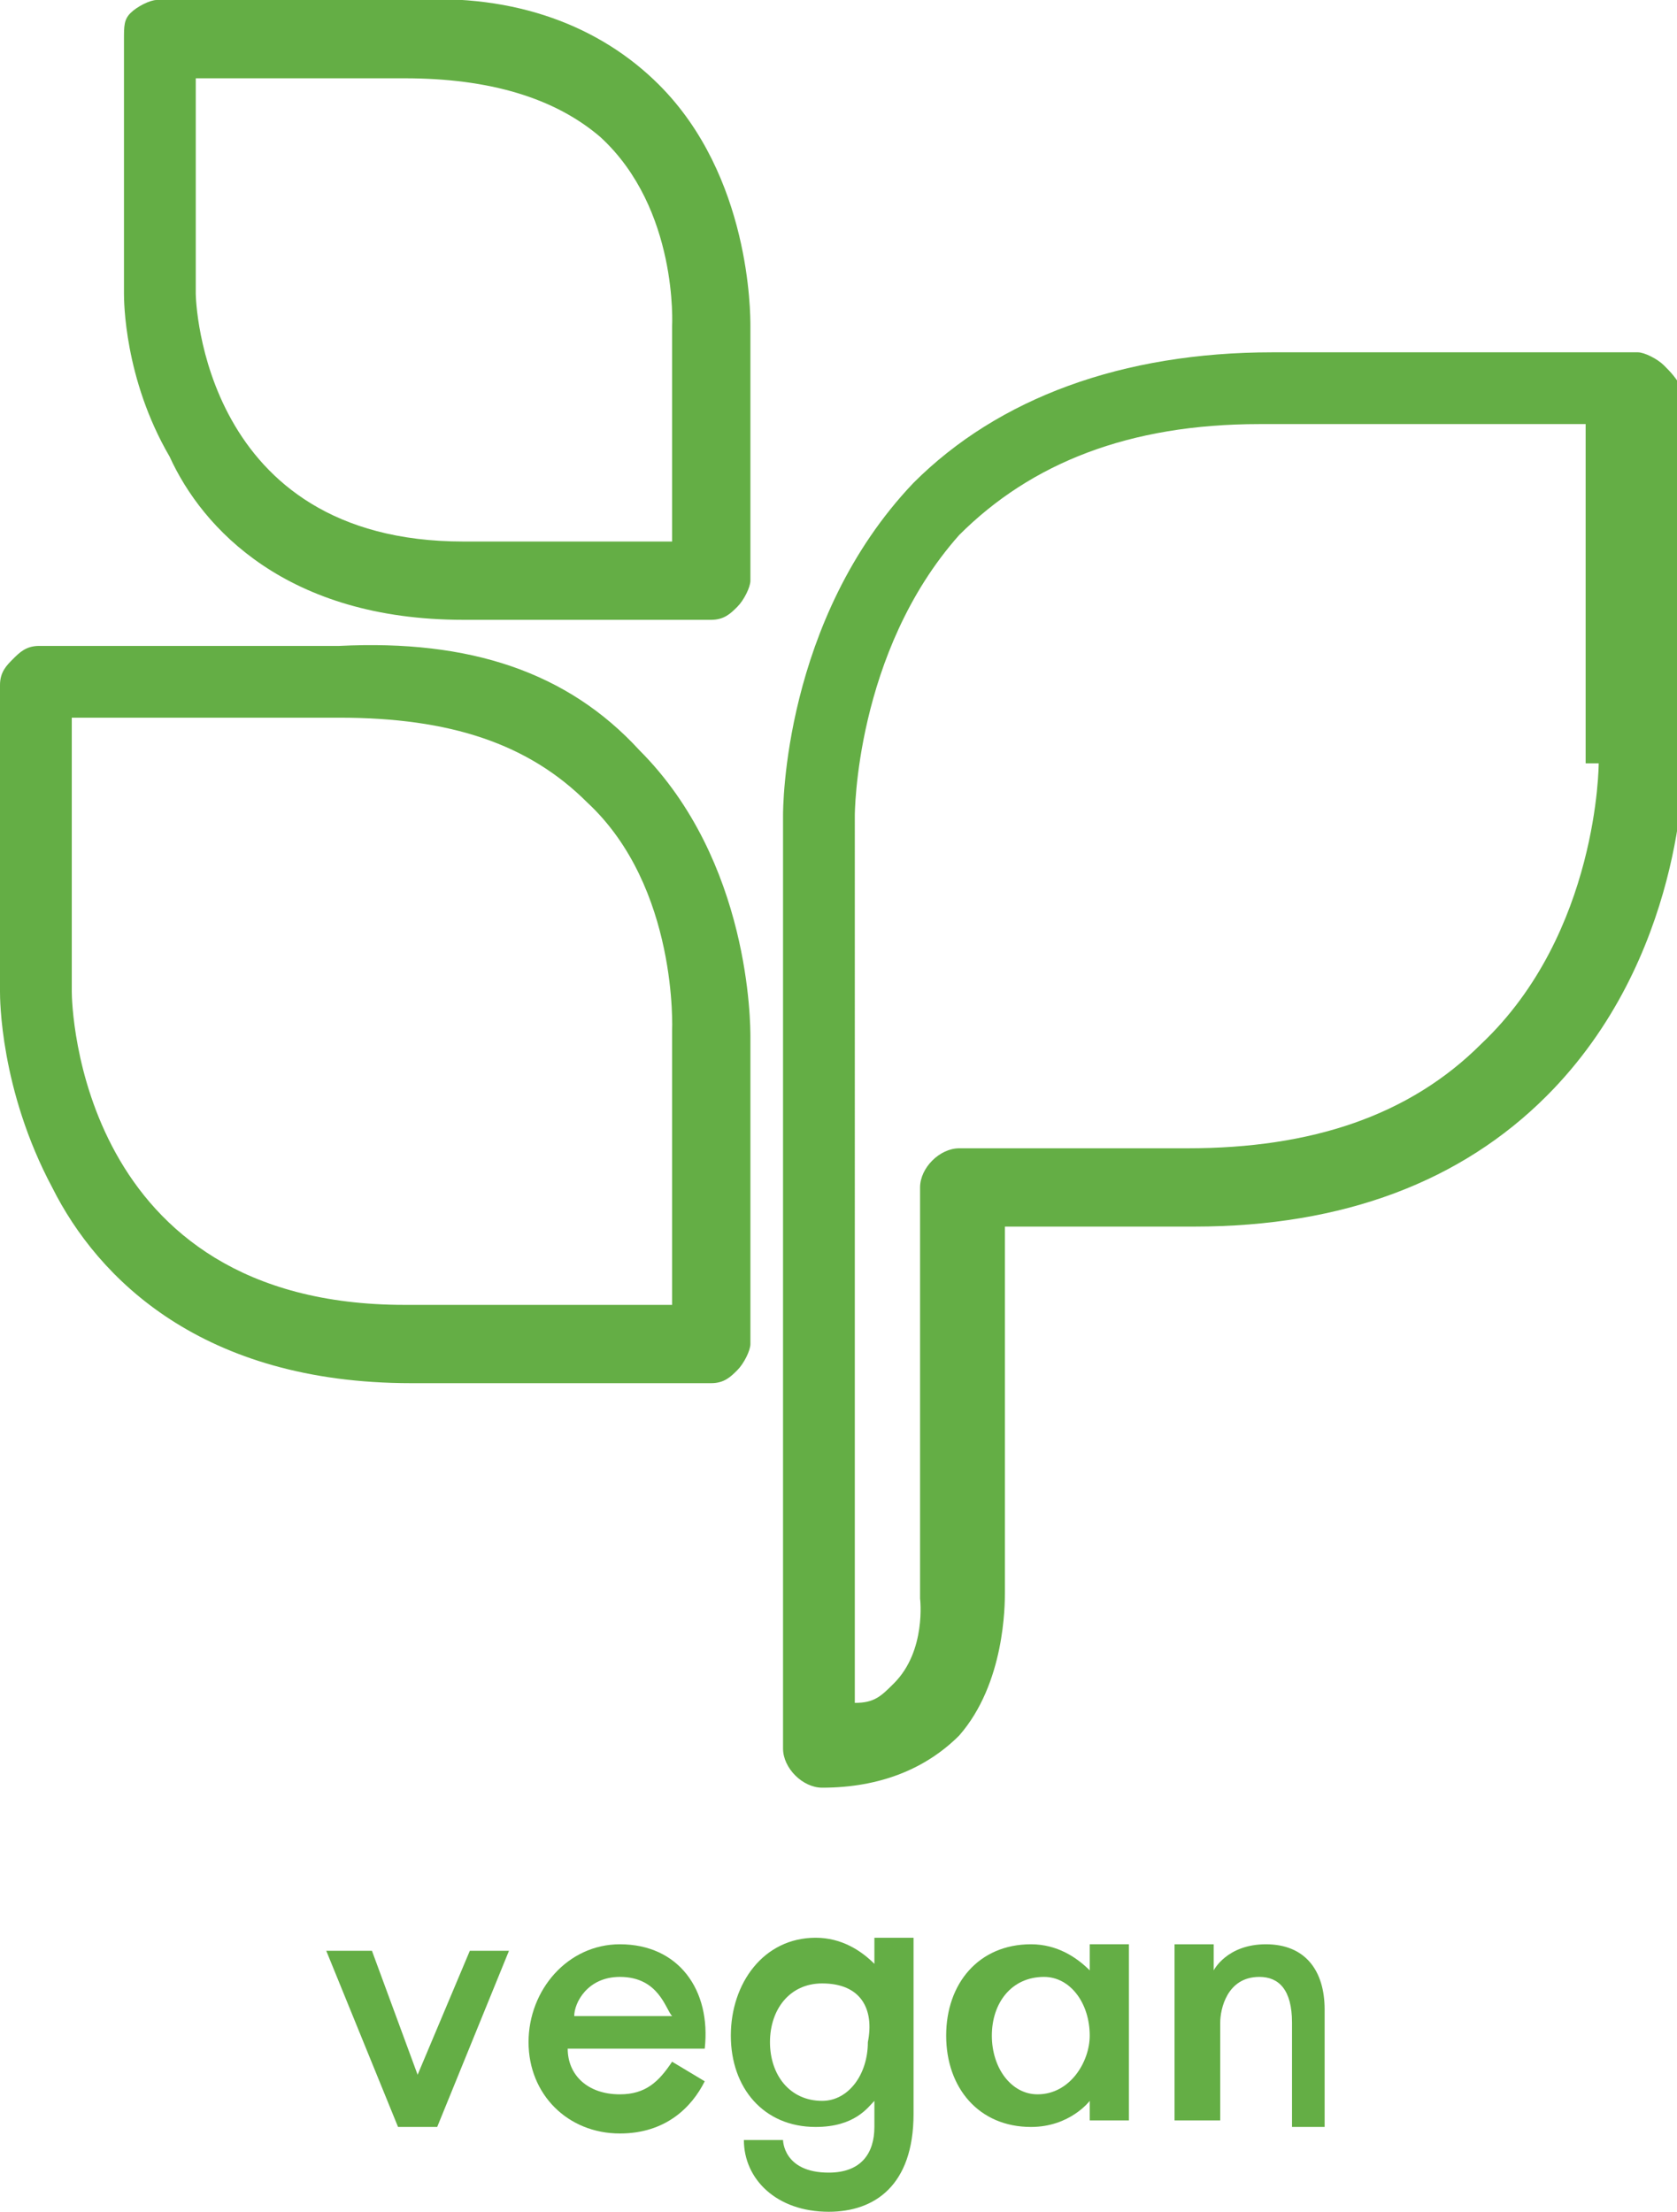
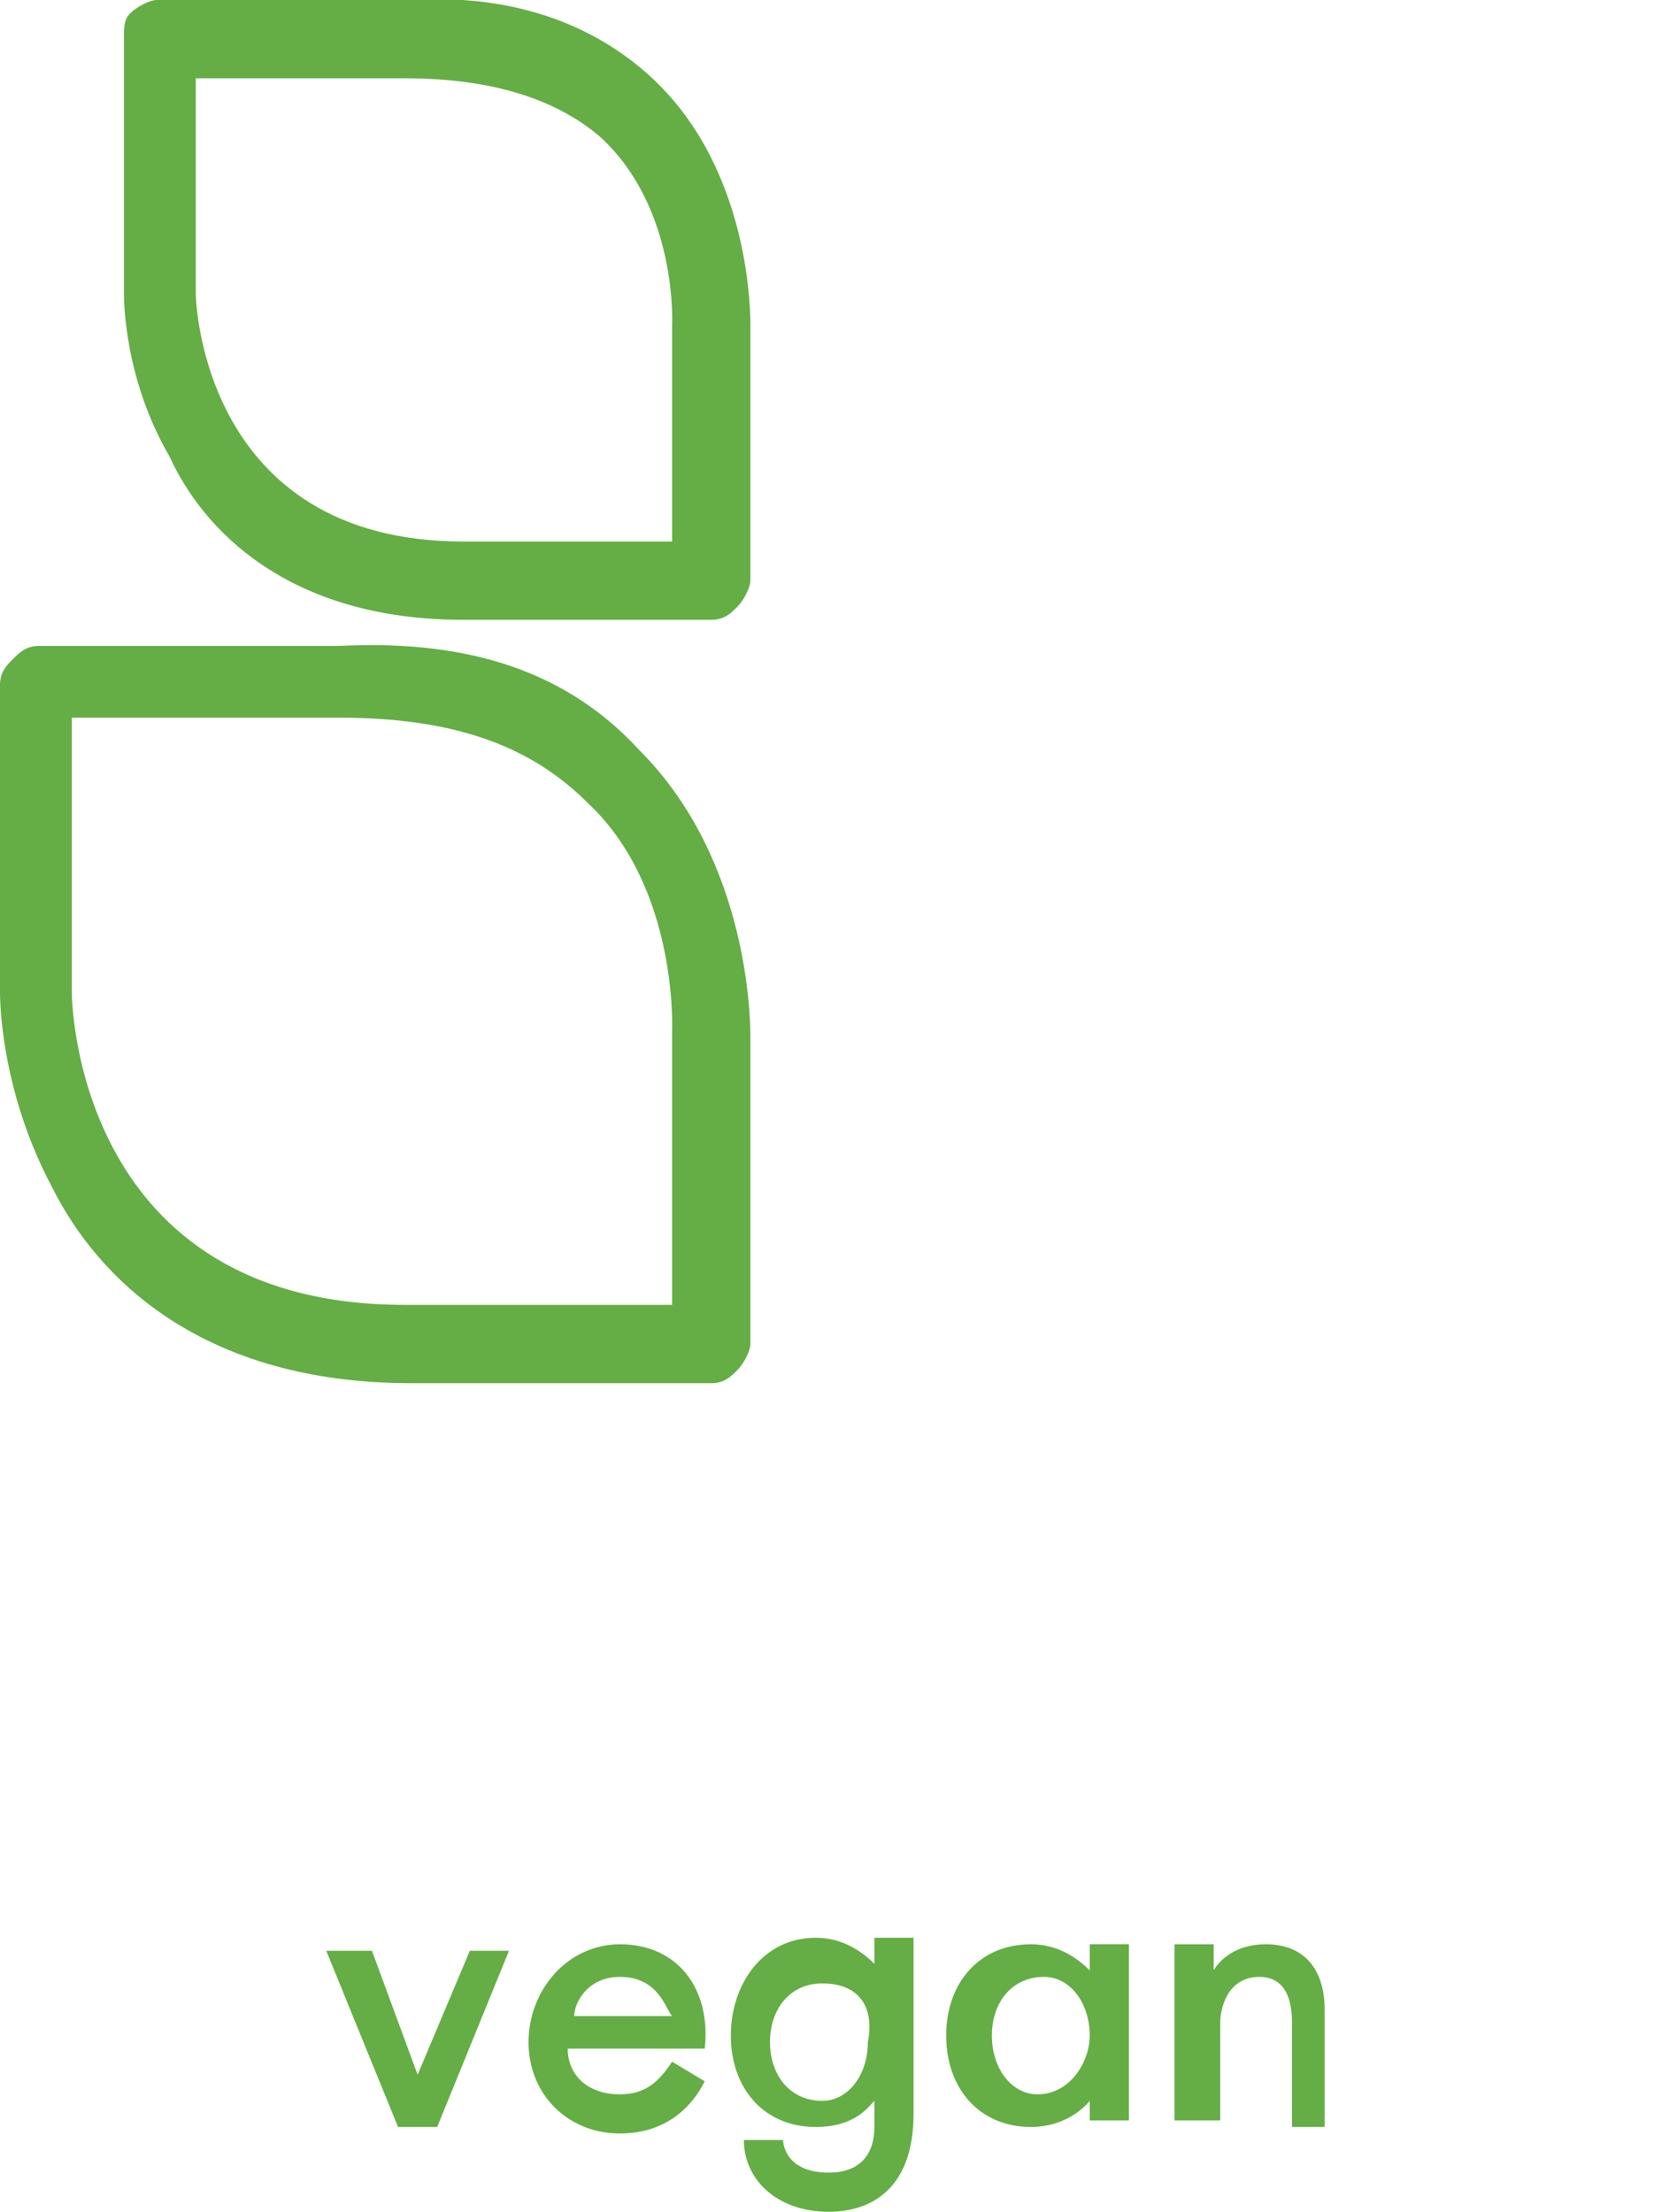
<svg xmlns="http://www.w3.org/2000/svg" xmlns:xlink="http://www.w3.org/1999/xlink" version="1.1" x="0px" y="0px" width="25.7px" height="33.9px" viewBox="0 0 25.7 33.9" style="enable-background:new 0 0 25.7 33.9;" xml:space="preserve">
  <style type="text/css">
	.st0{display:none;}
	.st1{display:inline;}
	.st2{clip-path:url(#SVGID_2_);fill:#8BC53F;}
	.st3{clip-path:url(#SVGID_2_);fill:#FFFFFF;}
	.st4{fill:#64AE45;}
</style>
  <g id="biowijn" class="st0">
    <g id="Layer_1" class="st1">
	</g>
    <g class="st1">
      <defs>
        <rect id="SVGID_1_" x="-3.8" width="33.3" height="33.9" />
      </defs>
      <clipPath id="SVGID_2_">
        <use xlink:href="#SVGID_1_" style="overflow:visible;" />
      </clipPath>
      <path class="st2" d="M29.1,22.2c0-6-4.9-11-11-11c0-6-4.9-11-11-11c-6,0-10.9,4.9-10.9,10.9c0,0.1,0,0.3,0,0.4c0,0,0,0,0,0l0,21    c0,0.2,0.2,0.4,0.4,0.4l21,0c0,0,0,0,0,0c0.1,0,0.3,0,0.4,0C24.2,33.2,29.1,28.3,29.1,22.2" />
      <path class="st3" d="M0.5,11.5c-0.5,0-1.1-0.3-1.3-0.6v0.5h-0.6V6.8h0.6v1.4C-0.3,7.8,0,7.6,0.5,7.6c1.1,0,1.8,0.8,1.8,1.8    C2.3,10.5,1.7,11.5,0.5,11.5 M0.5,8.2c-0.8,0-1.3,0.5-1.3,1.4c0,0.9,0.5,1.3,1.2,1.3c0.8,0,1.2-0.7,1.2-1.5    C1.7,8.8,1.2,8.2,0.5,8.2" />
-       <path class="st3" d="M3.4,7.4C3.2,7.4,3,7.2,3,7c0-0.2,0.2-0.4,0.4-0.4c0.2,0,0.4,0.2,0.4,0.4C3.8,7.2,3.7,7.4,3.4,7.4 M3.1,7.7    h0.6v3.7H3.1V7.7z" />
      <path class="st3" d="M6.5,11.5c-1.1,0-2-0.9-2-1.9c0-1.1,0.8-1.9,1.9-1.9c1.1,0,2,0.8,2,1.9C8.5,10.6,7.6,11.5,6.5,11.5 M6.5,8.2    c-0.8,0-1.3,0.6-1.3,1.4c0,0.8,0.6,1.4,1.4,1.4c0.8,0,1.4-0.6,1.4-1.4C7.9,8.8,7.3,8.2,6.5,8.2" />
      <polygon class="st3" points="2.2,18.2 1,15.5 -0.1,18.2 -1.7,14.3 -1.1,14.3 -0.1,16.9 1,14.2 2.2,16.9 3.2,14.3 3.8,14.3   " />
      <path class="st3" d="M4.8,14c-0.2,0-0.4-0.2-0.4-0.4c0-0.2,0.2-0.4,0.4-0.4c0.2,0,0.4,0.2,0.4,0.4C5.2,13.8,5,14,4.8,14 M4.5,14.3    H5V18H4.5V14.3z" />
      <path class="st3" d="M6.4,14C6.2,14,6,13.8,6,13.6c0-0.2,0.2-0.4,0.4-0.4c0.2,0,0.4,0.2,0.4,0.4C6.8,13.8,6.6,14,6.4,14 M6.1,14.3    h0.6v5.2H6.1V14.3z" />
      <path class="st3" d="M10.2,18v-2.5c0-0.5-0.2-0.7-0.7-0.7c-0.7,0-1,0.6-1,1.2V18H7.8v-3.7h0.6v0.5c0.3-0.4,0.6-0.6,1.1-0.6    c0.8,0,1.3,0.5,1.3,1.1V18H10.2z" />
-       <path class="st3" d="M0.3,25.9c-0.9,0-1.7-0.5-1.8-1.3h1.3c0.2,0.3,0.3,0.3,0.6,0.3c0.4,0,0.7-0.2,0.7-0.6c0-0.1,0-0.2,0-0.3    c-0.2,0.2-0.6,0.4-1.1,0.4c-1,0-1.6-0.8-1.6-1.8c0-1,0.6-1.8,1.6-1.8c0.5,0,0.8,0.2,1.1,0.5v-0.4h1.1v3.2    C2.2,25.3,1.4,25.9,0.3,25.9 M0.3,21.8c-0.5,0-0.8,0.4-0.8,0.9c0,0.5,0.3,0.9,0.8,0.9c0.6,0,0.9-0.4,0.9-0.9    C1.1,22.2,0.9,21.8,0.3,21.8" />
-       <path class="st3" d="M5,24.7c-1.1,0-2-0.9-2-2c0-1.1,0.9-1.9,2-1.9c1.1,0,2,0.8,2,1.9C7,23.9,6.2,24.7,5,24.7 M5,21.9    c-0.5,0-0.9,0.4-0.9,0.9c0,0.5,0.4,0.9,0.9,0.9c0.6,0,0.9-0.4,0.9-0.9C5.9,22.3,5.5,21.9,5,21.9" />
      <path class="st3" d="M8.7,23.1c0.1,0.4,0.4,0.6,0.9,0.6c0.4,0,0.6-0.3,0.8-0.5c0,0,0.7,0.4,0.9,0.5c-0.3,0.6-0.9,1-1.7,1    c-1.1,0-1.9-0.7-1.9-1.9c0-1.1,0.8-1.9,1.9-1.9c1.1,0,1.8,0.7,1.8,2c0,0.1,0,0.1,0,0.2H8.7z M9.4,21.8c-0.4,0-0.6,0.2-0.7,0.5h1.4    C10,22,9.8,21.8,9.4,21.8" />
      <path class="st3" d="M14.7,24.6v-0.4c-0.3,0.3-0.7,0.5-1.2,0.5c-1,0-1.7-0.9-1.7-1.9c0-1,0.7-1.9,1.8-1.9c0.6,0,1.1,0.4,1.1,0.4    V20h1.1v4.6H14.7z M13.8,21.9c-0.6,0-0.9,0.4-0.9,0.9c0,0.5,0.3,0.9,0.9,0.9c0.6,0,0.9-0.4,0.9-0.9C14.7,22.3,14.4,21.9,13.8,21.9    " />
      <path class="st3" d="M1,31.2V29c0-0.3-0.1-0.6-0.6-0.6c-0.4,0-0.7,0.3-0.7,0.6v2.1h-1.1v-3.7h1.1V28c0,0,0.4-0.6,1.1-0.6    c0.7,0,1.3,0.5,1.3,1.2v2.5H1z" />
      <path class="st3" d="M3.6,27.2C3.3,27.2,3,27,3,26.6c0-0.4,0.3-0.7,0.7-0.7c0.4,0,0.7,0.3,0.7,0.7C4.3,26.9,4,27.2,3.6,27.2     M3.1,27.5h1.1v3.7H3.1V27.5z" />
      <path class="st3" d="M6.1,29.7c0.1,0.4,0.4,0.6,0.9,0.6c0.4,0,0.6-0.3,0.8-0.5c0,0,0.7,0.4,0.9,0.5c-0.3,0.6-0.9,1-1.7,1    c-1.1,0-1.9-0.7-1.9-1.9c0-1.1,0.8-1.9,1.9-1.9c1.1,0,1.8,0.7,1.8,2c0,0.1,0,0.1,0,0.2H6.1z M6.8,28.4c-0.4,0-0.6,0.2-0.7,0.5h1.4    C7.4,28.5,7.2,28.4,6.8,28.4" />
      <path class="st3" d="M11.1,31.3c-1.1,0-1.7-0.6-1.7-1.6v-2.1h1.1v2.1c0,0.4,0.3,0.6,0.6,0.6c0.4,0,0.6-0.2,0.6-0.6v-2.1h1.1v2.2    C12.9,30.7,12.2,31.3,11.1,31.3" />
      <polygon class="st3" points="18.1,31.2 17.2,31.2 16.5,29.2 15.8,31.2 14.8,31.2 13.4,27.5 14.6,27.5 15.3,29.6 16,27.5     16.9,27.5 17.6,29.6 18.3,27.5 19.5,27.5   " />
      <path class="st3" d="M21.1,31.3c-0.6,0-1.1-0.2-1.4-0.8l0.9-0.4c0,0,0.2,0.3,0.5,0.3c0.2,0,0.4-0.1,0.4-0.3c0-0.5-1.7-0.2-1.7-1.5    c0-0.7,0.6-1.2,1.4-1.2c0.5,0,1,0.3,1.2,0.8l-0.8,0.4c0,0-0.1-0.3-0.5-0.3c-0.2,0-0.3,0.1-0.3,0.2c0,0.4,1.7,0.2,1.7,1.5    C22.6,30.9,21.9,31.3,21.1,31.3" />
    </g>
  </g>
  <g id="vegan">
    <g>
      <path class="st4" d="M7.1,9.5L7.1,9.5l3.8,0c0.2,0,0.3-0.1,0.4-0.2c0.1-0.1,0.2-0.3,0.2-0.4V5c0-0.2,0-2.3-1.4-3.7    C9.2,0.4,7.9-0.1,6.3,0L2.4,0h0C2.3,0,2.1,0.1,2,0.2C1.9,0.3,1.9,0.4,1.9,0.6v3.9c0,0.1,0,1.3,0.7,2.5C3.1,8.1,4.4,9.5,7.1,9.5     M3,1.2l3.2,0c1.3,0,2.3,0.3,3,0.9C10.4,3.2,10.3,5,10.3,5c0,0,0,0,0,0v3.3l-3.2,0h0C3.1,8.3,3,4.6,3,4.5V1.2z" />
      <path class="st4" d="M5.2,9.9l-4.6,0c-0.2,0-0.3,0.1-0.4,0.2C0.1,10.2,0,10.3,0,10.5v4.7c0,0.1,0,1.5,0.8,3c0.7,1.4,2.3,3,5.5,3h0    l4.6,0c0.2,0,0.3-0.1,0.4-0.2c0.1-0.1,0.2-0.3,0.2-0.4v-4.7c0-0.2,0-2.7-1.7-4.4C8.7,10.3,7.2,9.8,5.2,9.9 M10.3,15.8    C10.3,15.8,10.3,15.8,10.3,15.8V20l-4.1,0h0c-5,0-5.1-4.6-5.1-4.8v-4.2l4.1,0C6.9,11,8.1,11.4,9,12.3    C10.4,13.6,10.3,15.8,10.3,15.8" />
-       <path class="st4" d="M25.5,5.6c-0.1-0.1-0.3-0.2-0.4-0.2h0l-5.6,0h0c-2.3,0-4.2,0.7-5.5,2c-2,2.1-2,5-2,5.1v14.3    c0,0.3,0.3,0.6,0.6,0.6c0.9,0,1.6-0.3,2.1-0.8c0.7-0.8,0.7-2,0.7-2.2v-5.6l2.9,0h0c2.3,0,4.1-0.7,5.4-2c2.1-2.1,2.1-5,2.1-5.1V6    C25.7,5.8,25.6,5.7,25.5,5.6 M24.5,11.7c0,0,0,2.6-1.8,4.3c-1.1,1.1-2.6,1.6-4.5,1.6h0l-3.5,0c-0.3,0-0.6,0.3-0.6,0.6v6.2    c0,0,0,0,0,0.1c0,0,0.1,0.8-0.4,1.3c-0.2,0.2-0.3,0.3-0.6,0.3V12.5c0,0,0-2.5,1.6-4.3c1.1-1.1,2.6-1.7,4.6-1.7h0l5,0V11.7z" />
      <polygon class="st4" points="6.7,32.6 6.1,32.6 5,29.9 5.7,29.9 6.4,31.8 7.2,29.9 7.8,29.9   " />
      <path class="st4" d="M8.7,31.4c0,0.4,0.3,0.7,0.8,0.7c0.4,0,0.6-0.2,0.8-0.5l0.5,0.3c-0.2,0.4-0.6,0.8-1.3,0.8    c-0.8,0-1.4-0.6-1.4-1.4c0-0.8,0.6-1.5,1.4-1.5c0.9,0,1.4,0.7,1.3,1.6H8.7z M9.5,30.3c-0.5,0-0.7,0.4-0.7,0.6h1.5    C10.2,30.8,10.1,30.3,9.5,30.3" />
      <path class="st4" d="M12.7,33.9c-0.8,0-1.3-0.5-1.3-1.1H12c0,0,0,0.5,0.7,0.5c0.5,0,0.7-0.3,0.7-0.7c0-0.1,0-0.2,0-0.4    c-0.1,0.1-0.3,0.4-0.9,0.4c-0.8,0-1.3-0.6-1.3-1.4c0-0.8,0.5-1.5,1.3-1.5c0.4,0,0.7,0.2,0.9,0.4v-0.4H14v2.7    C14,33.5,13.4,33.9,12.7,33.9 M12.6,30.4c-0.5,0-0.8,0.4-0.8,0.9c0,0.5,0.3,0.9,0.8,0.9c0.4,0,0.7-0.4,0.7-0.9    C13.4,30.8,13.2,30.4,12.6,30.4" />
      <path class="st4" d="M16.7,32.6v-0.4c0,0-0.3,0.4-0.9,0.4c-0.8,0-1.3-0.6-1.3-1.4c0-0.8,0.5-1.4,1.3-1.4c0.4,0,0.7,0.2,0.9,0.4    v-0.4h0.6v2.7H16.7z M16,30.3c-0.5,0-0.8,0.4-0.8,0.9c0,0.5,0.3,0.9,0.7,0.9c0.5,0,0.8-0.5,0.8-0.9C16.7,30.7,16.4,30.3,16,30.3" />
      <path class="st4" d="M19.8,32.6V31c0-0.5-0.2-0.7-0.5-0.7c-0.5,0-0.6,0.5-0.6,0.7v1.5H18v-2.7h0.6v0.4c0,0,0.2-0.4,0.8-0.4    c0.6,0,0.9,0.4,0.9,1v1.8H19.8z" />
    </g>
  </g>
</svg>